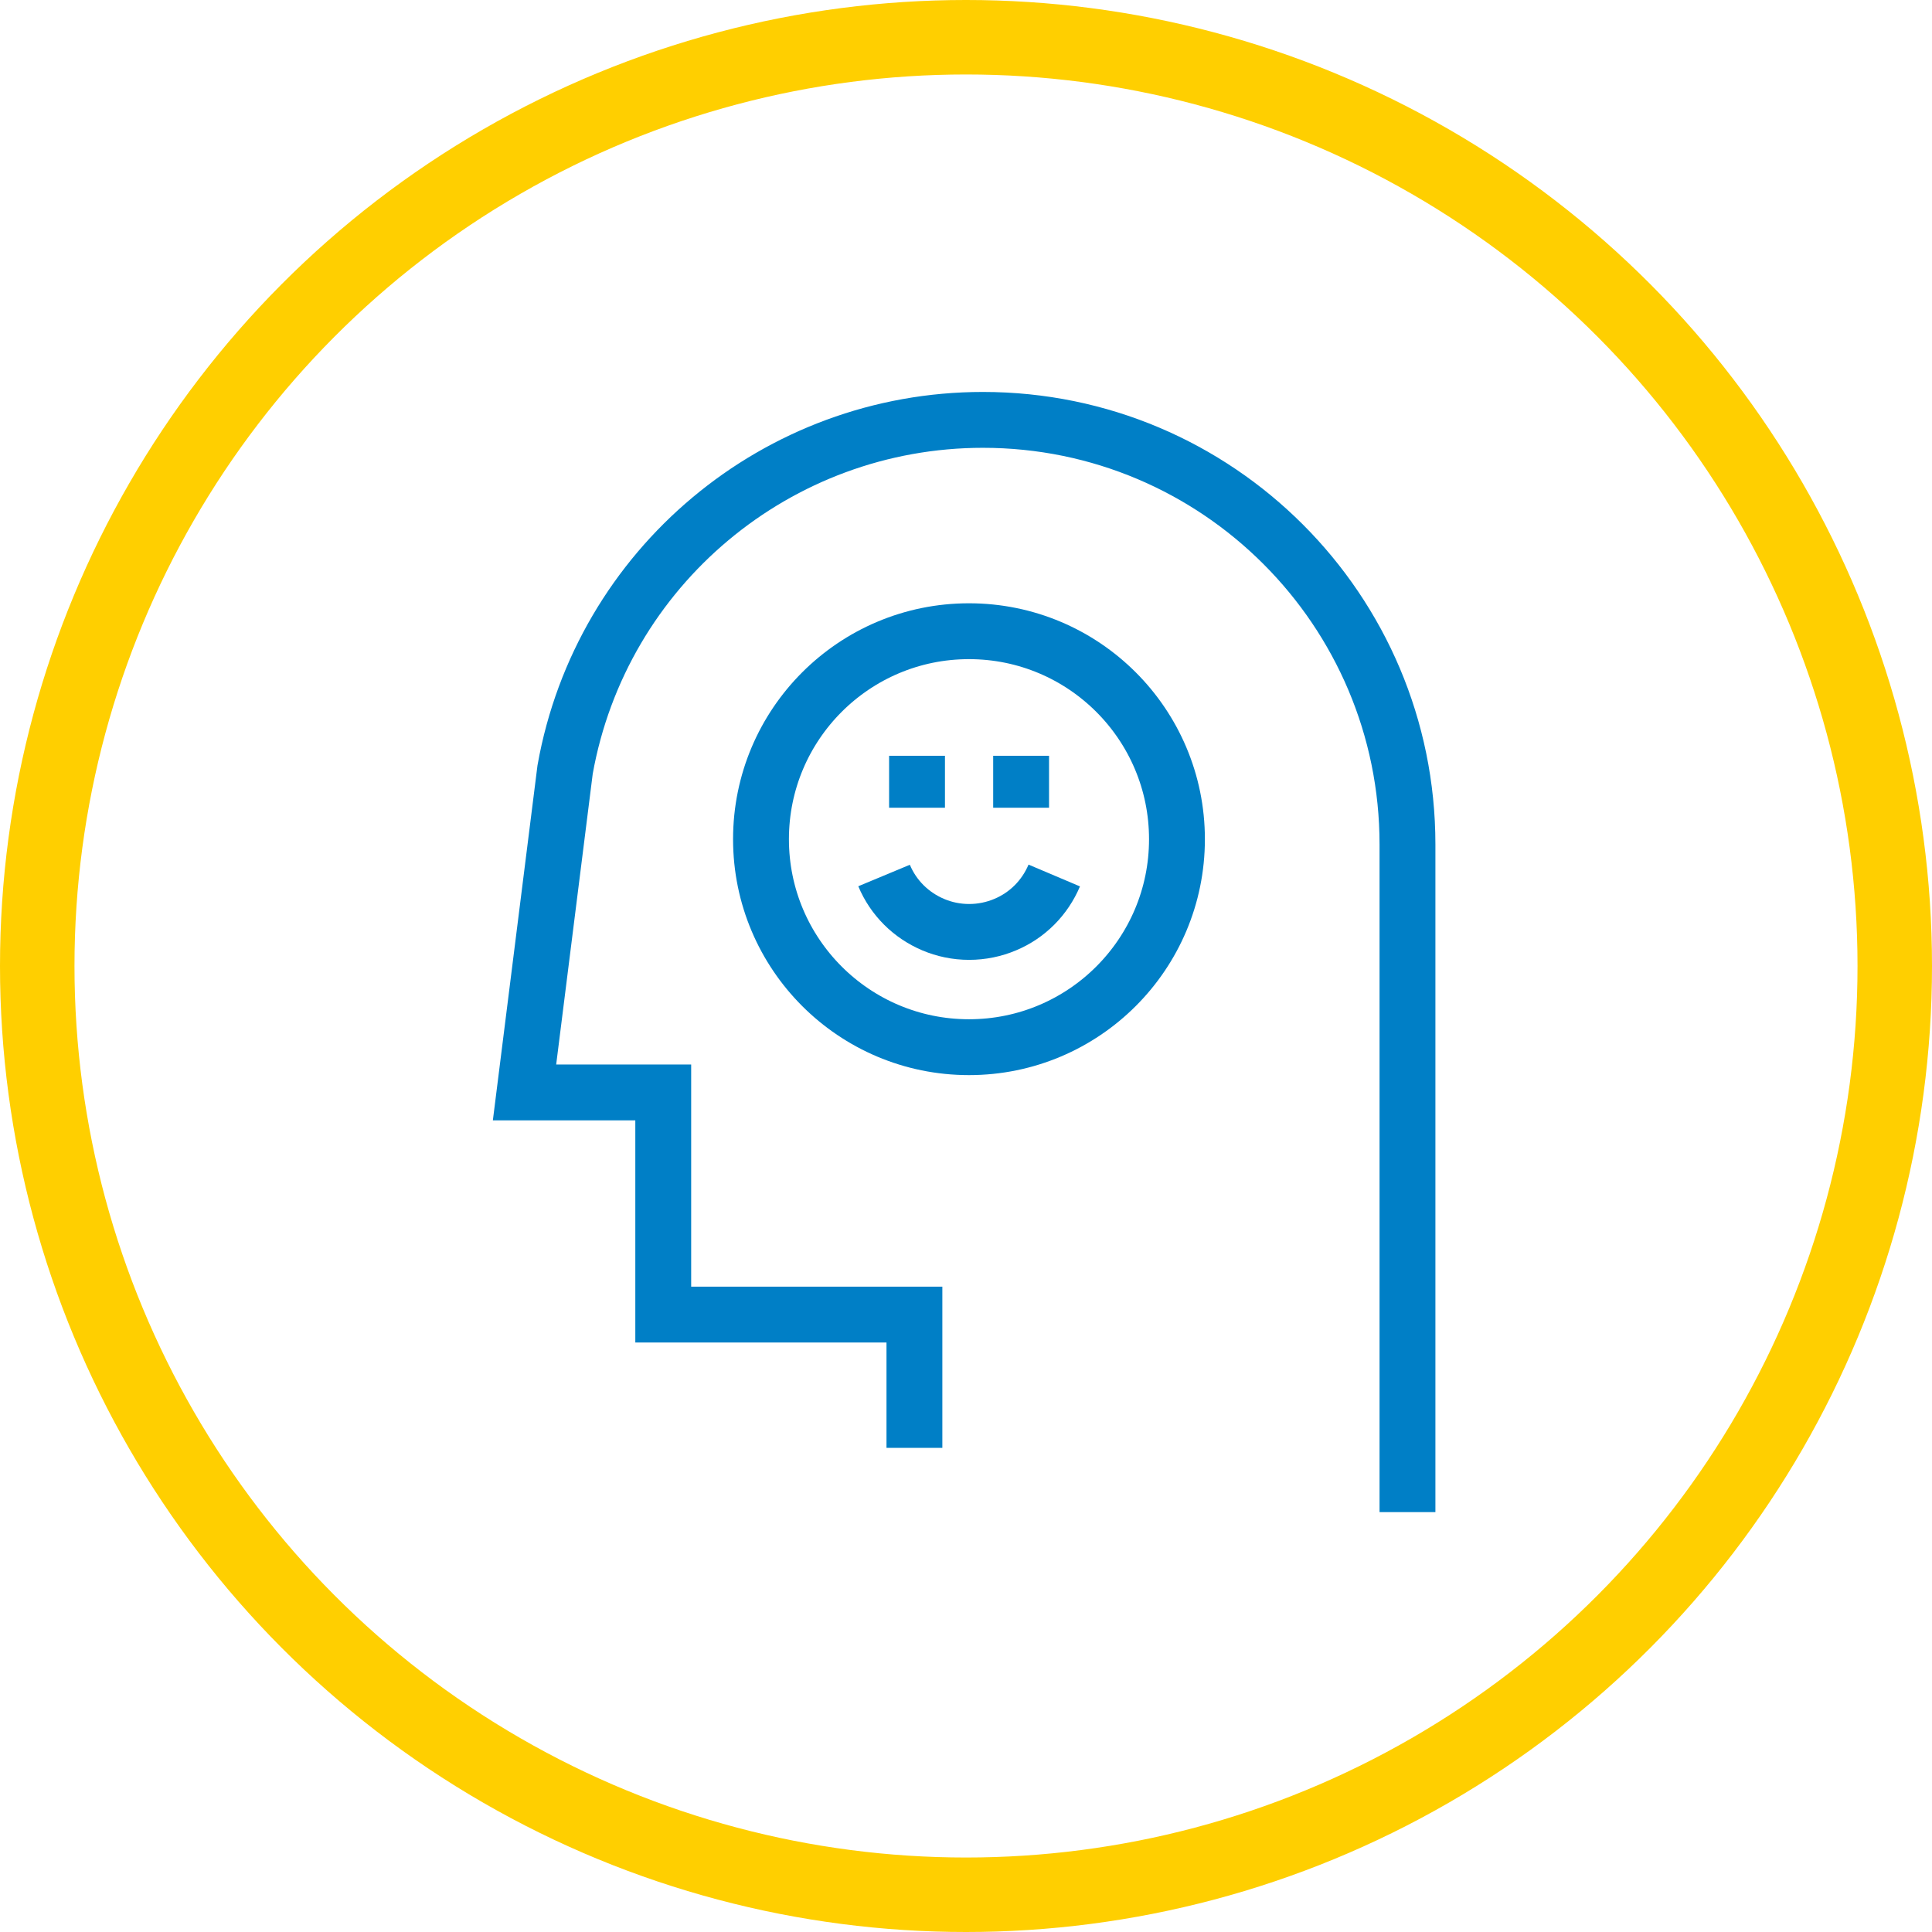
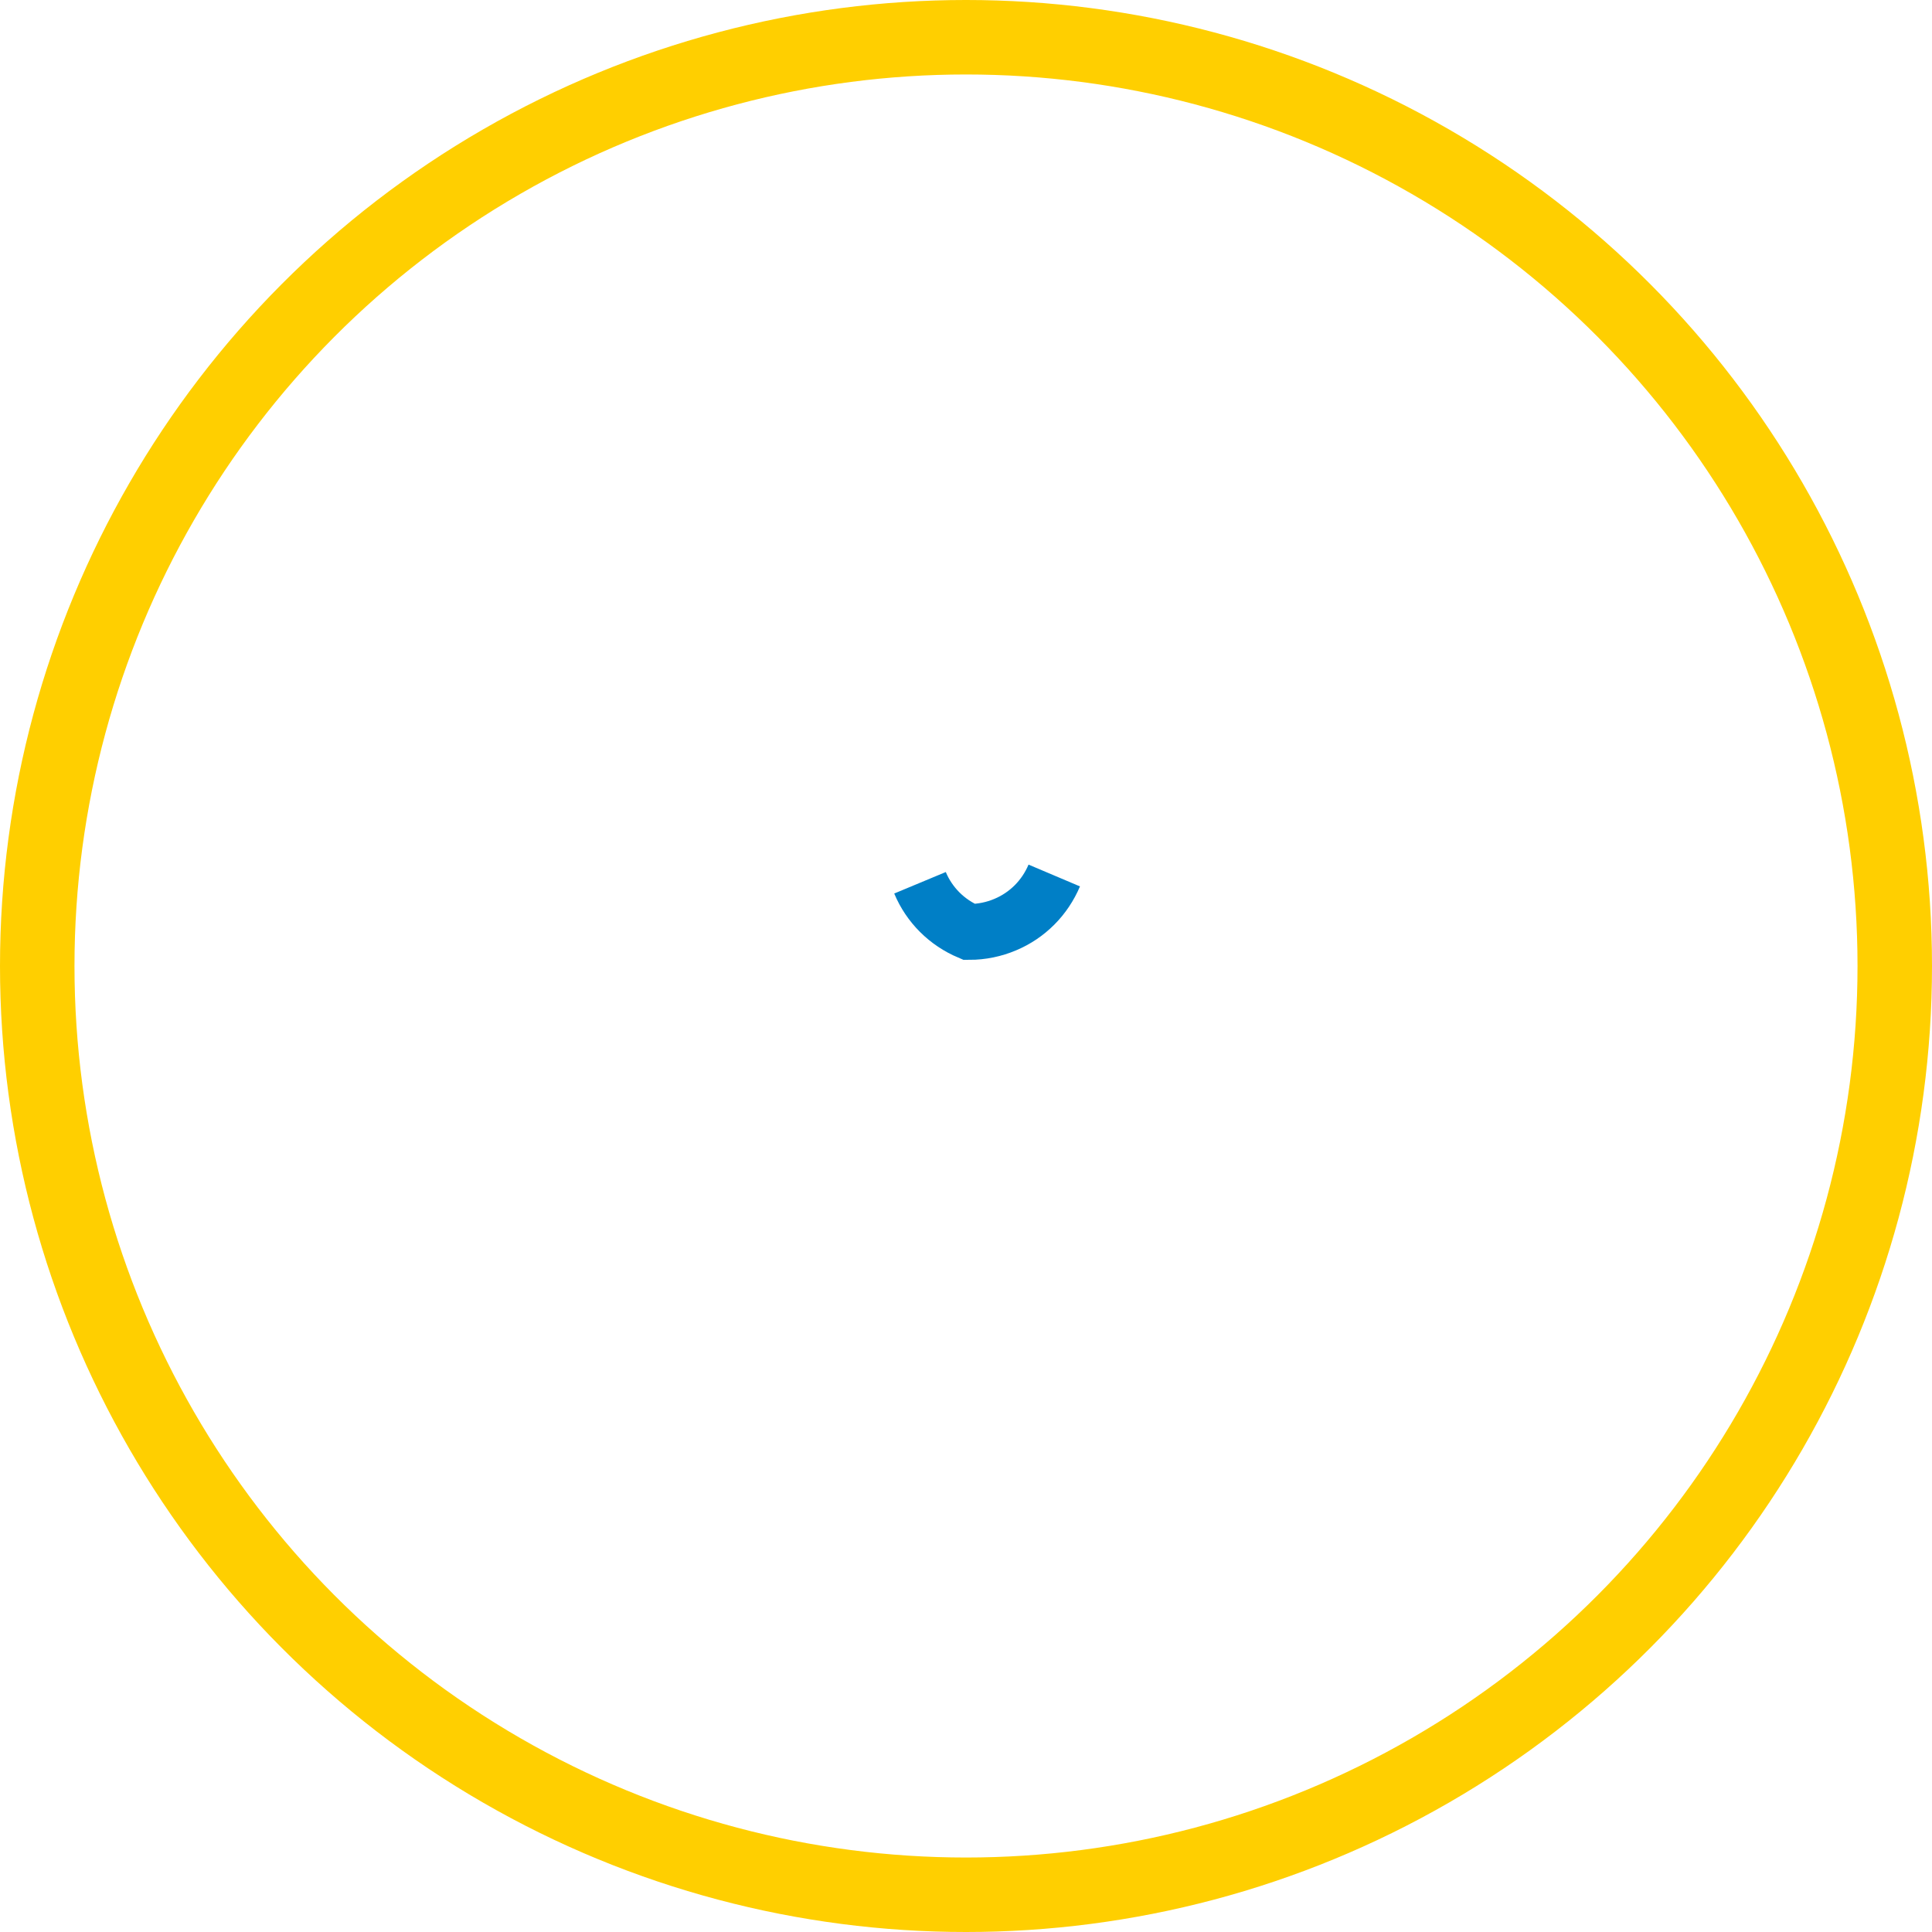
<svg xmlns="http://www.w3.org/2000/svg" version="1.1" id="Layer_1" x="0px" y="0px" viewBox="0 0 103.76 103.76" style="enable-background:new 0 0 103.76 103.76;" xml:space="preserve">
  <style type="text/css">
	.st0{fill:none;stroke:#007FC6;stroke-width:3;stroke-miterlimit:10;}
	.st1{fill:none;stroke:#FFCF00;stroke-width:4;stroke-miterlimit:10;}
</style>
  <g>
-     <path class="st0" d="M75.59,81.21V45.35c0-12.59-10.21-22.8-22.8-22.8h0c-11.04,0-20.5,7.91-22.44,18.78l-2.18,17.34h7.45v11.93   h13.49v7.16" />
-     <circle class="st0" cx="52.04" cy="45.07" r="11.17" />
-     <path class="st0" d="M56.62,47.02c-0.25,0.59-0.61,1.13-1.06,1.58c-0.45,0.45-0.98,0.81-1.58,1.06c-0.59,0.25-1.25,0.39-1.93,0.39   c-0.69,0-1.34-0.14-1.93-0.39c-0.59-0.25-1.13-0.61-1.58-1.06c-0.45-0.45-0.81-0.98-1.06-1.58" />
+     <path class="st0" d="M56.62,47.02c-0.25,0.59-0.61,1.13-1.06,1.58c-0.45,0.45-0.98,0.81-1.58,1.06c-0.59,0.25-1.25,0.39-1.93,0.39   c-0.59-0.25-1.13-0.61-1.58-1.06c-0.45-0.45-0.81-0.98-1.06-1.58" />
    <g>
-       <line class="st0" x1="49.25" y1="40.59" x2="49.25" y2="43.38" />
-       <line class="st0" x1="54.84" y1="40.59" x2="54.84" y2="43.38" />
-     </g>
+       </g>
  </g>
  <circle class="st1" cx="51.88" cy="51.88" r="49.88" />
</svg>